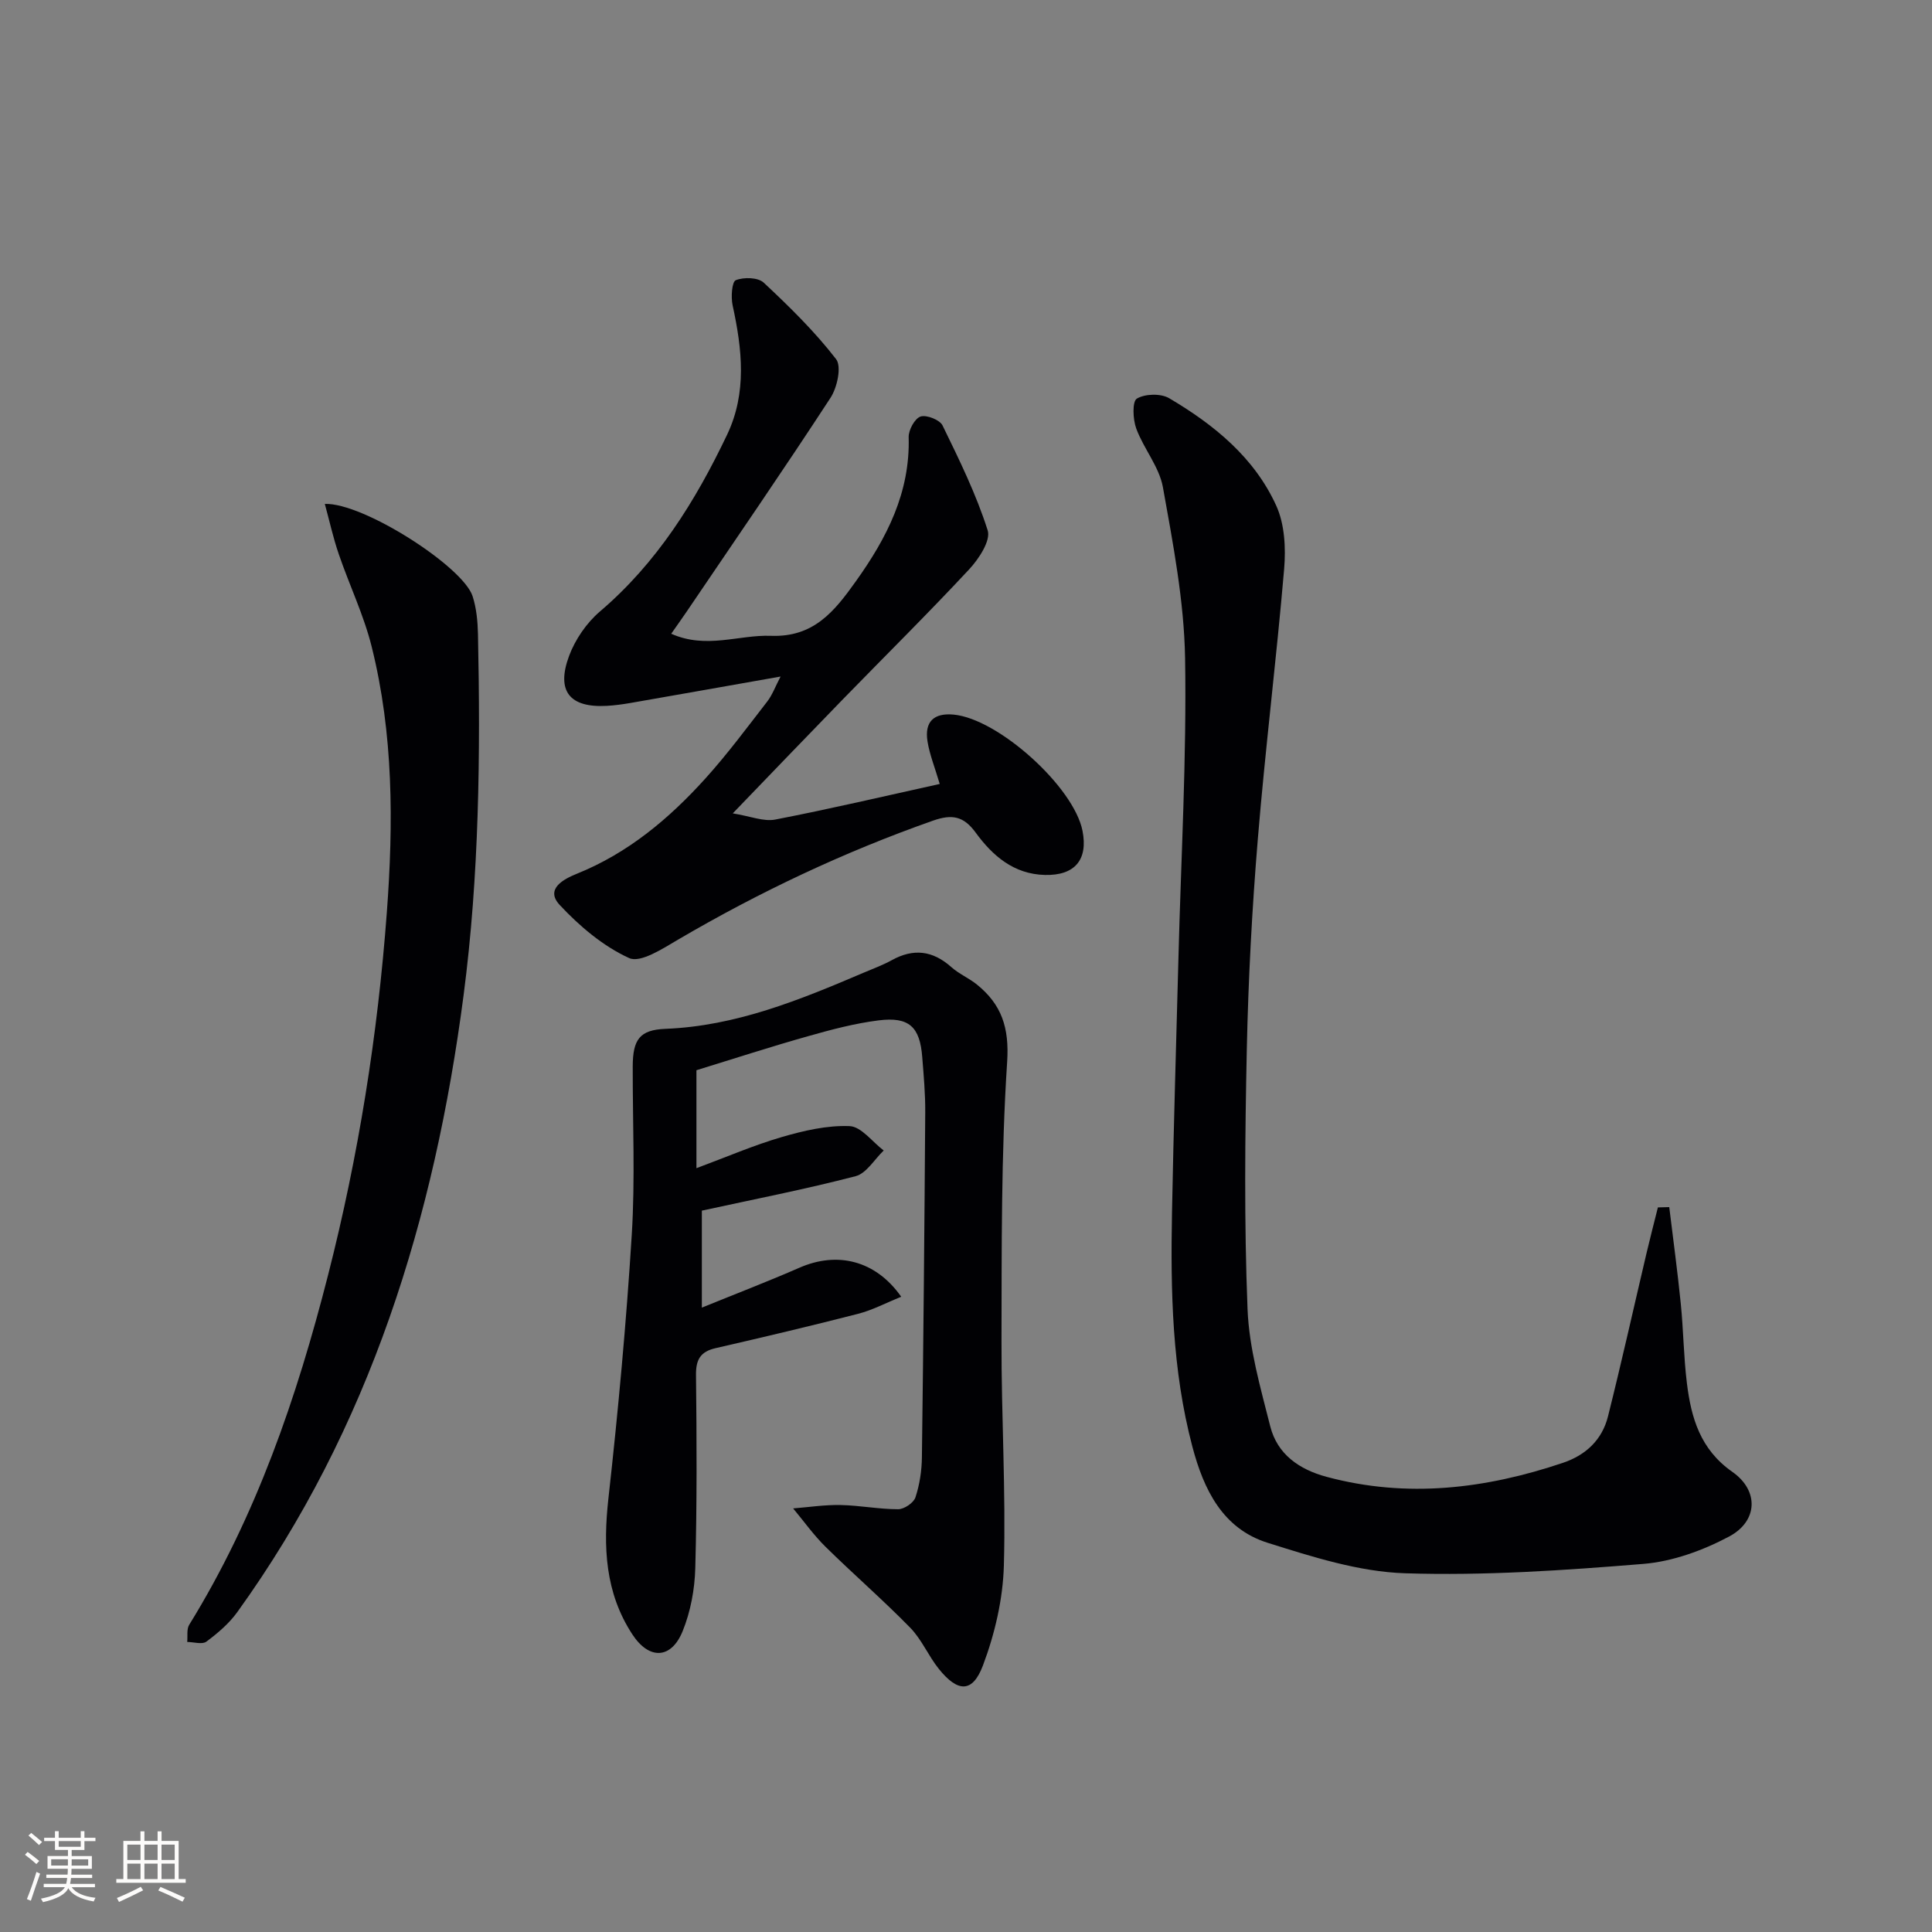
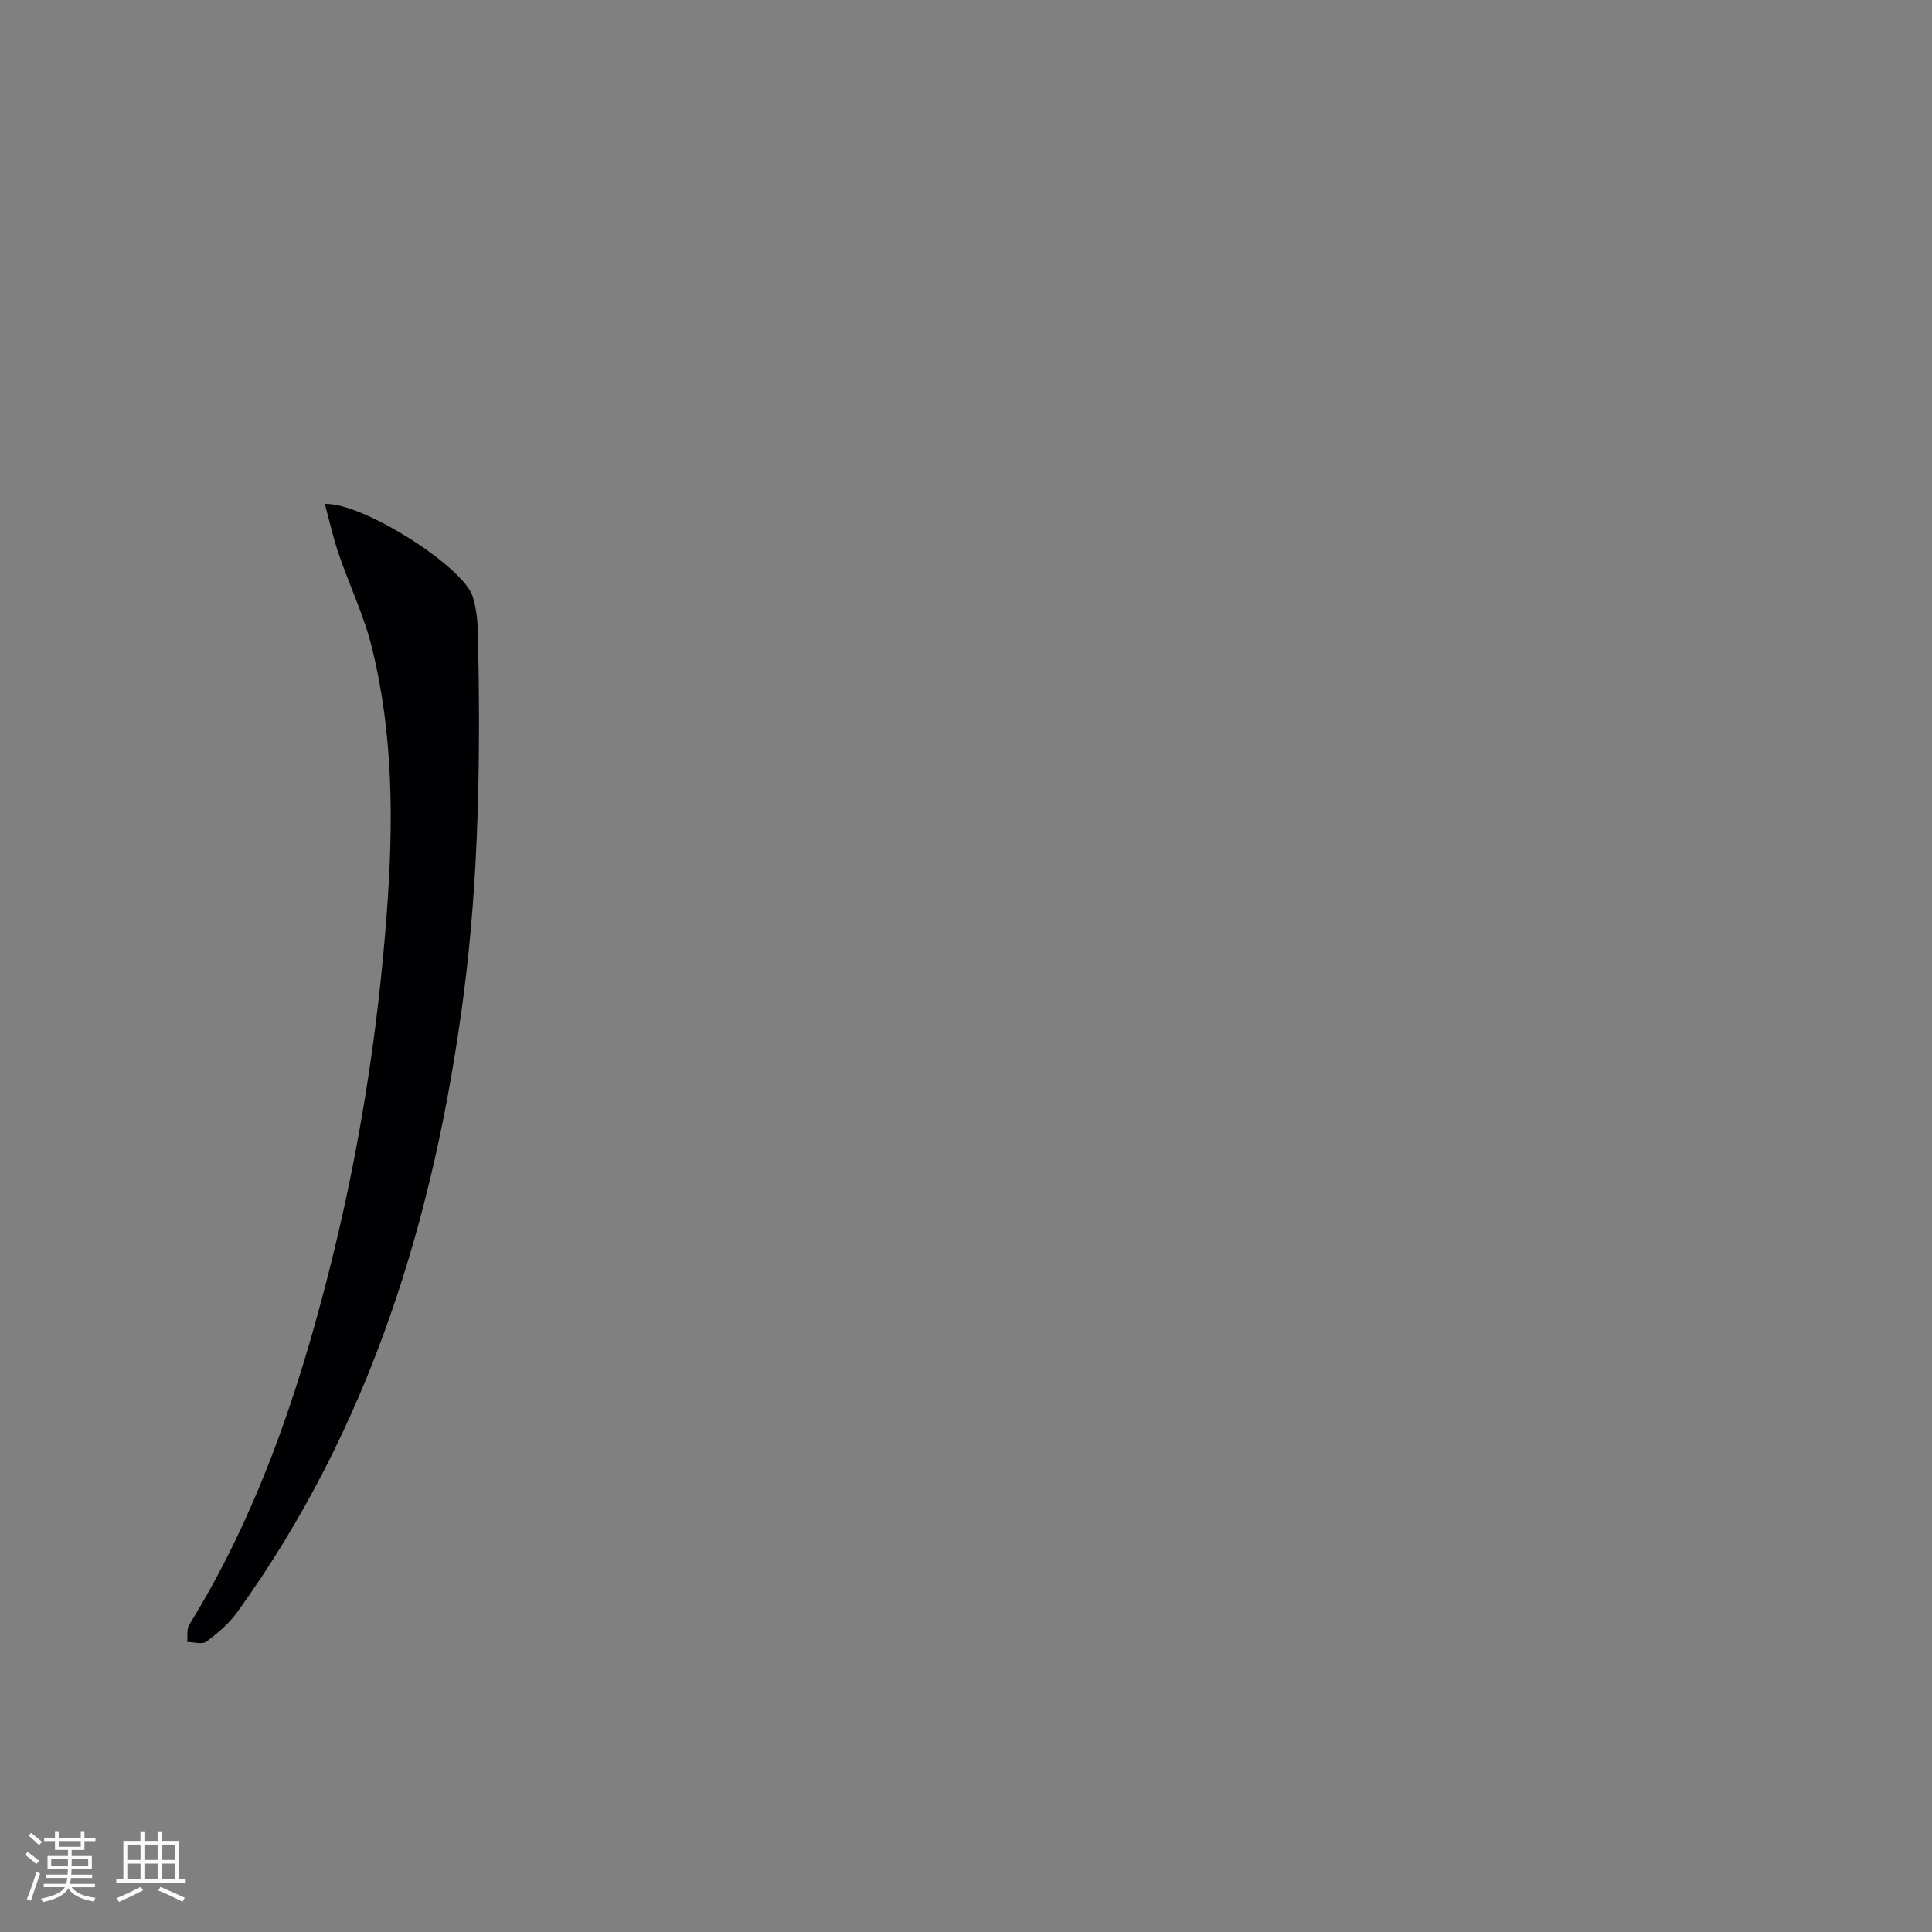
<svg xmlns="http://www.w3.org/2000/svg" enable-background="new 0 0 400 400" viewBox="0 0 400 400">
  <rect x="0" y="0" width="400" height="400" fill="#808080" stroke="none" />
  <g fill="#010104">
-     <path d="m345.6 249.92c.81 6.67 1.72 13.33 2.39 20.02.55 5.46.59 10.97 1.26 16.4.88 7.2 2.77 13.75 9.41 18.39 5.55 3.88 5.31 10.22-.68 13.4-5.43 2.88-11.7 5.17-17.76 5.66-16.39 1.34-32.9 2.47-49.31 1.94-9.56-.31-19.19-3.4-28.46-6.31-9.31-2.93-13.23-11-15.58-19.9-4.21-15.93-4.53-32.2-4.22-48.51.33-17.63.88-35.26 1.34-52.89.53-20.61 1.71-41.23 1.37-61.82-.2-11.84-2.49-23.7-4.59-35.42-.76-4.23-3.98-7.98-5.52-12.15-.71-1.91-.85-5.61.12-6.2 1.7-1.02 4.97-1.1 6.7-.08 9.27 5.47 17.63 12.26 22.17 22.26 1.74 3.83 1.99 8.75 1.63 13.06-1.59 18.7-3.92 37.34-5.46 56.05-1.19 14.41-1.96 28.88-2.27 43.34-.38 17.95-.56 35.93.15 53.86.32 8.15 2.68 16.28 4.7 24.28 1.46 5.8 6.01 8.95 11.69 10.47 16.63 4.46 32.88 2.49 48.92-2.91 4.75-1.6 8.11-4.78 9.32-9.62 2.82-11.26 5.34-22.59 8-33.89.74-3.13 1.55-6.25 2.33-9.37.79-.03 1.57-.04 2.35-.06z" />
-     <path d="m144.19 221.58v20.28c6.24-2.32 11.85-4.75 17.68-6.45 4.54-1.32 9.38-2.45 14.03-2.26 2.42.1 4.71 3.27 7.06 5.05-1.93 1.84-3.58 4.74-5.83 5.32-10.41 2.71-20.99 4.77-31.82 7.13v20.08c7.1-2.89 13.72-5.43 20.22-8.27 7.78-3.4 15.73-1.57 21.06 6.02-3.14 1.26-5.94 2.76-8.93 3.53-9.79 2.52-19.64 4.84-29.5 7.11-3.14.72-4.1 2.35-4.06 5.58.15 13.32.21 26.66-.15 39.98-.12 4.38-.97 8.98-2.61 13.02-2.36 5.83-6.94 5.98-10.4.71-5.68-8.66-6.09-18.16-4.97-28.21 2.02-18.14 3.7-36.34 4.83-54.56.72-11.58.17-23.24.2-34.86.02-5.6 1.46-7.56 6.78-7.77 14.61-.58 27.8-5.98 40.95-11.59 1.98-.85 4.03-1.59 5.91-2.63 4.49-2.48 8.47-1.99 12.3 1.42 1.59 1.42 3.66 2.29 5.32 3.63 5.1 4.13 6.72 8.89 6.26 16-1.26 19.24-1.12 38.58-1.17 57.88-.04 15.47.92 30.95.49 46.4-.19 6.96-1.87 14.15-4.33 20.69-2.15 5.71-5.19 5.61-9.11.75-2.18-2.7-3.56-6.12-5.96-8.57-5.64-5.77-11.76-11.07-17.52-16.74-2.46-2.42-4.49-5.29-6.71-7.95 3.28-.26 6.56-.77 9.84-.7 3.98.08 7.94.87 11.91.87 1.24 0 3.19-1.32 3.57-2.45.87-2.64 1.31-5.52 1.34-8.31.31-23.8.53-47.61.69-71.42.03-3.81-.32-7.62-.62-11.43-.48-6.27-2.73-8.4-9.05-7.6-4.91.62-9.76 1.9-14.54 3.26-7.66 2.15-15.23 4.62-23.16 7.06z" />
-     <path d="m138.97 131.21c7.28 3.24 14 .18 20.64.43 8.87.33 13.15-5.07 17.58-11.28 6.43-9 11.26-18.39 10.94-29.85-.04-1.48 1.26-3.87 2.46-4.27 1.22-.41 3.98.68 4.55 1.84 3.46 7.09 6.97 14.24 9.35 21.73.67 2.11-1.84 5.93-3.85 8.08-8.51 9.14-17.4 17.92-26.11 26.87-7.3 7.5-14.55 15.06-22.82 23.64 3.64.58 6.38 1.75 8.8 1.28 11.36-2.2 22.64-4.85 34.05-7.37-1.02-3.45-2.09-6.08-2.53-8.81-.65-4.09 1.32-5.93 5.4-5.55 9.26.86 24.89 14.95 26.69 24.06 1.18 5.99-1.59 9.28-7.76 9.14-6.47-.15-10.86-3.98-14.36-8.77-2.49-3.42-4.88-3.86-8.82-2.48-18.41 6.48-35.93 14.76-52.76 24.62-3.19 1.87-7.82 4.91-10.16 3.84-5.38-2.45-10.29-6.61-14.39-11.01-3.09-3.33.9-5.37 3.54-6.44 10.63-4.28 19.11-11.41 26.64-19.74 4.56-5.05 8.63-10.55 12.8-15.93 1.05-1.36 1.66-3.07 2.76-5.17-10.87 1.92-20.96 3.71-31.06 5.47-1.63.28-3.28.51-4.93.6-7.67.42-10.52-3.03-7.79-10.36 1.27-3.4 3.62-6.82 6.38-9.18 11.82-10.07 19.76-22.82 26.32-36.58 4.16-8.72 3.12-17.74 1.15-26.81-.37-1.7-.15-4.88.66-5.2 1.66-.66 4.6-.59 5.78.51 5.31 4.96 10.55 10.1 14.98 15.83 1.18 1.52.24 5.88-1.15 8.01-9.72 14.9-19.81 29.55-29.79 44.28-.93 1.37-1.9 2.72-3.19 4.57z" />
    <path d="m67.25 104.33c7.95-.29 28.63 12.98 30.6 19.12.8 2.49 1.05 5.23 1.11 7.86.52 24.97.26 49.94-2.98 74.75-6.02 46.06-19.33 89.53-46.86 127.72-1.7 2.36-4.04 4.35-6.39 6.1-.86.64-2.62.08-3.97.07.12-1.2-.15-2.63.41-3.55 13.86-22.44 22.28-47.05 28.75-72.4 6.3-24.66 10.28-49.69 12.17-75.1 1.38-18.53 1.37-36.93-3.14-55.02-1.63-6.55-4.63-12.75-6.82-19.18-1.14-3.31-1.89-6.75-2.88-10.37z" />
  </g>
  <path d="m5.17 384 .55-.58c.85.61 1.65 1.24 2.4 1.87l-.59.64c-.83-.73-1.62-1.38-2.36-1.93m1.22 9.53-.82-.34c.71-1.76 1.37-3.64 1.98-5.63.24.13.5.25.76.36-.6 1.67-1.24 3.54-1.92 5.61m-.5-13.5.57-.54c.56.44 1.31 1.06 2.26 1.87l-.64.64c-.68-.66-1.41-1.32-2.19-1.97m3.25.46h2.24v-1.36h.77v1.36h4.57v-1.36h.76v1.36h2.28v.69h-2.28v1.84h-2.64v1.26h4.18v2.64h-4.21c0 .45-.02.86-.05 1.21h4.32v.69h-4.38c-.04.34-.1.75-.19 1.22h5.15v.69h-4.82c.87 1.19 2.51 1.92 4.93 2.19-.17.31-.3.57-.37.76-2.77-.49-4.52-1.41-5.26-2.76-.56 1.26-2.3 2.23-5.24 2.9-.12-.25-.26-.48-.43-.72 2.73-.55 4.38-1.34 4.96-2.38h-4.38v-.69h4.65c.1-.38.17-.79.21-1.22h-4.32v-.69h4.4c.03-.34.05-.75.05-1.21h-4.2v-2.64h4.23v-1.26h-2.69v-1.84h-2.24zm1.46 4.46v1.29h3.45c.01-.4.02-.57.01-.53v-.32-.45h-3.46zm1.55-2.59h4.57v-1.19h-4.57zm6.11 2.59h-3.42v.77c-.01.19-.01.37-.02.53h3.44z" fill="#fcfbfa" />
  <path d="m32.63 379.16h.82v1.98h3.54v7.89h1.46v.78h-14.37v-.78h1.46v-7.89h3.54v-1.98h.82v1.98h2.73zm-3.49 11.48.5.73c-1.61.82-3.28 1.63-5 2.41-.13-.27-.28-.55-.44-.82 1.75-.72 3.4-1.49 4.94-2.32m-2.78-5.55h2.73v-3.18h-2.73zm0 3.95h2.73v-3.2h-2.73zm3.54-3.95h2.73v-3.18h-2.73zm0 3.95h2.73v-3.2h-2.73zm7.89 4.68c-1.84-.92-3.51-1.7-5.02-2.32l.45-.73c1.89.8 3.57 1.55 5.04 2.23zm-1.62-11.81h-2.73v3.18h2.73zm-2.73 7.13h2.73v-3.2h-2.73z" fill="#fcfbfa" />
</svg>